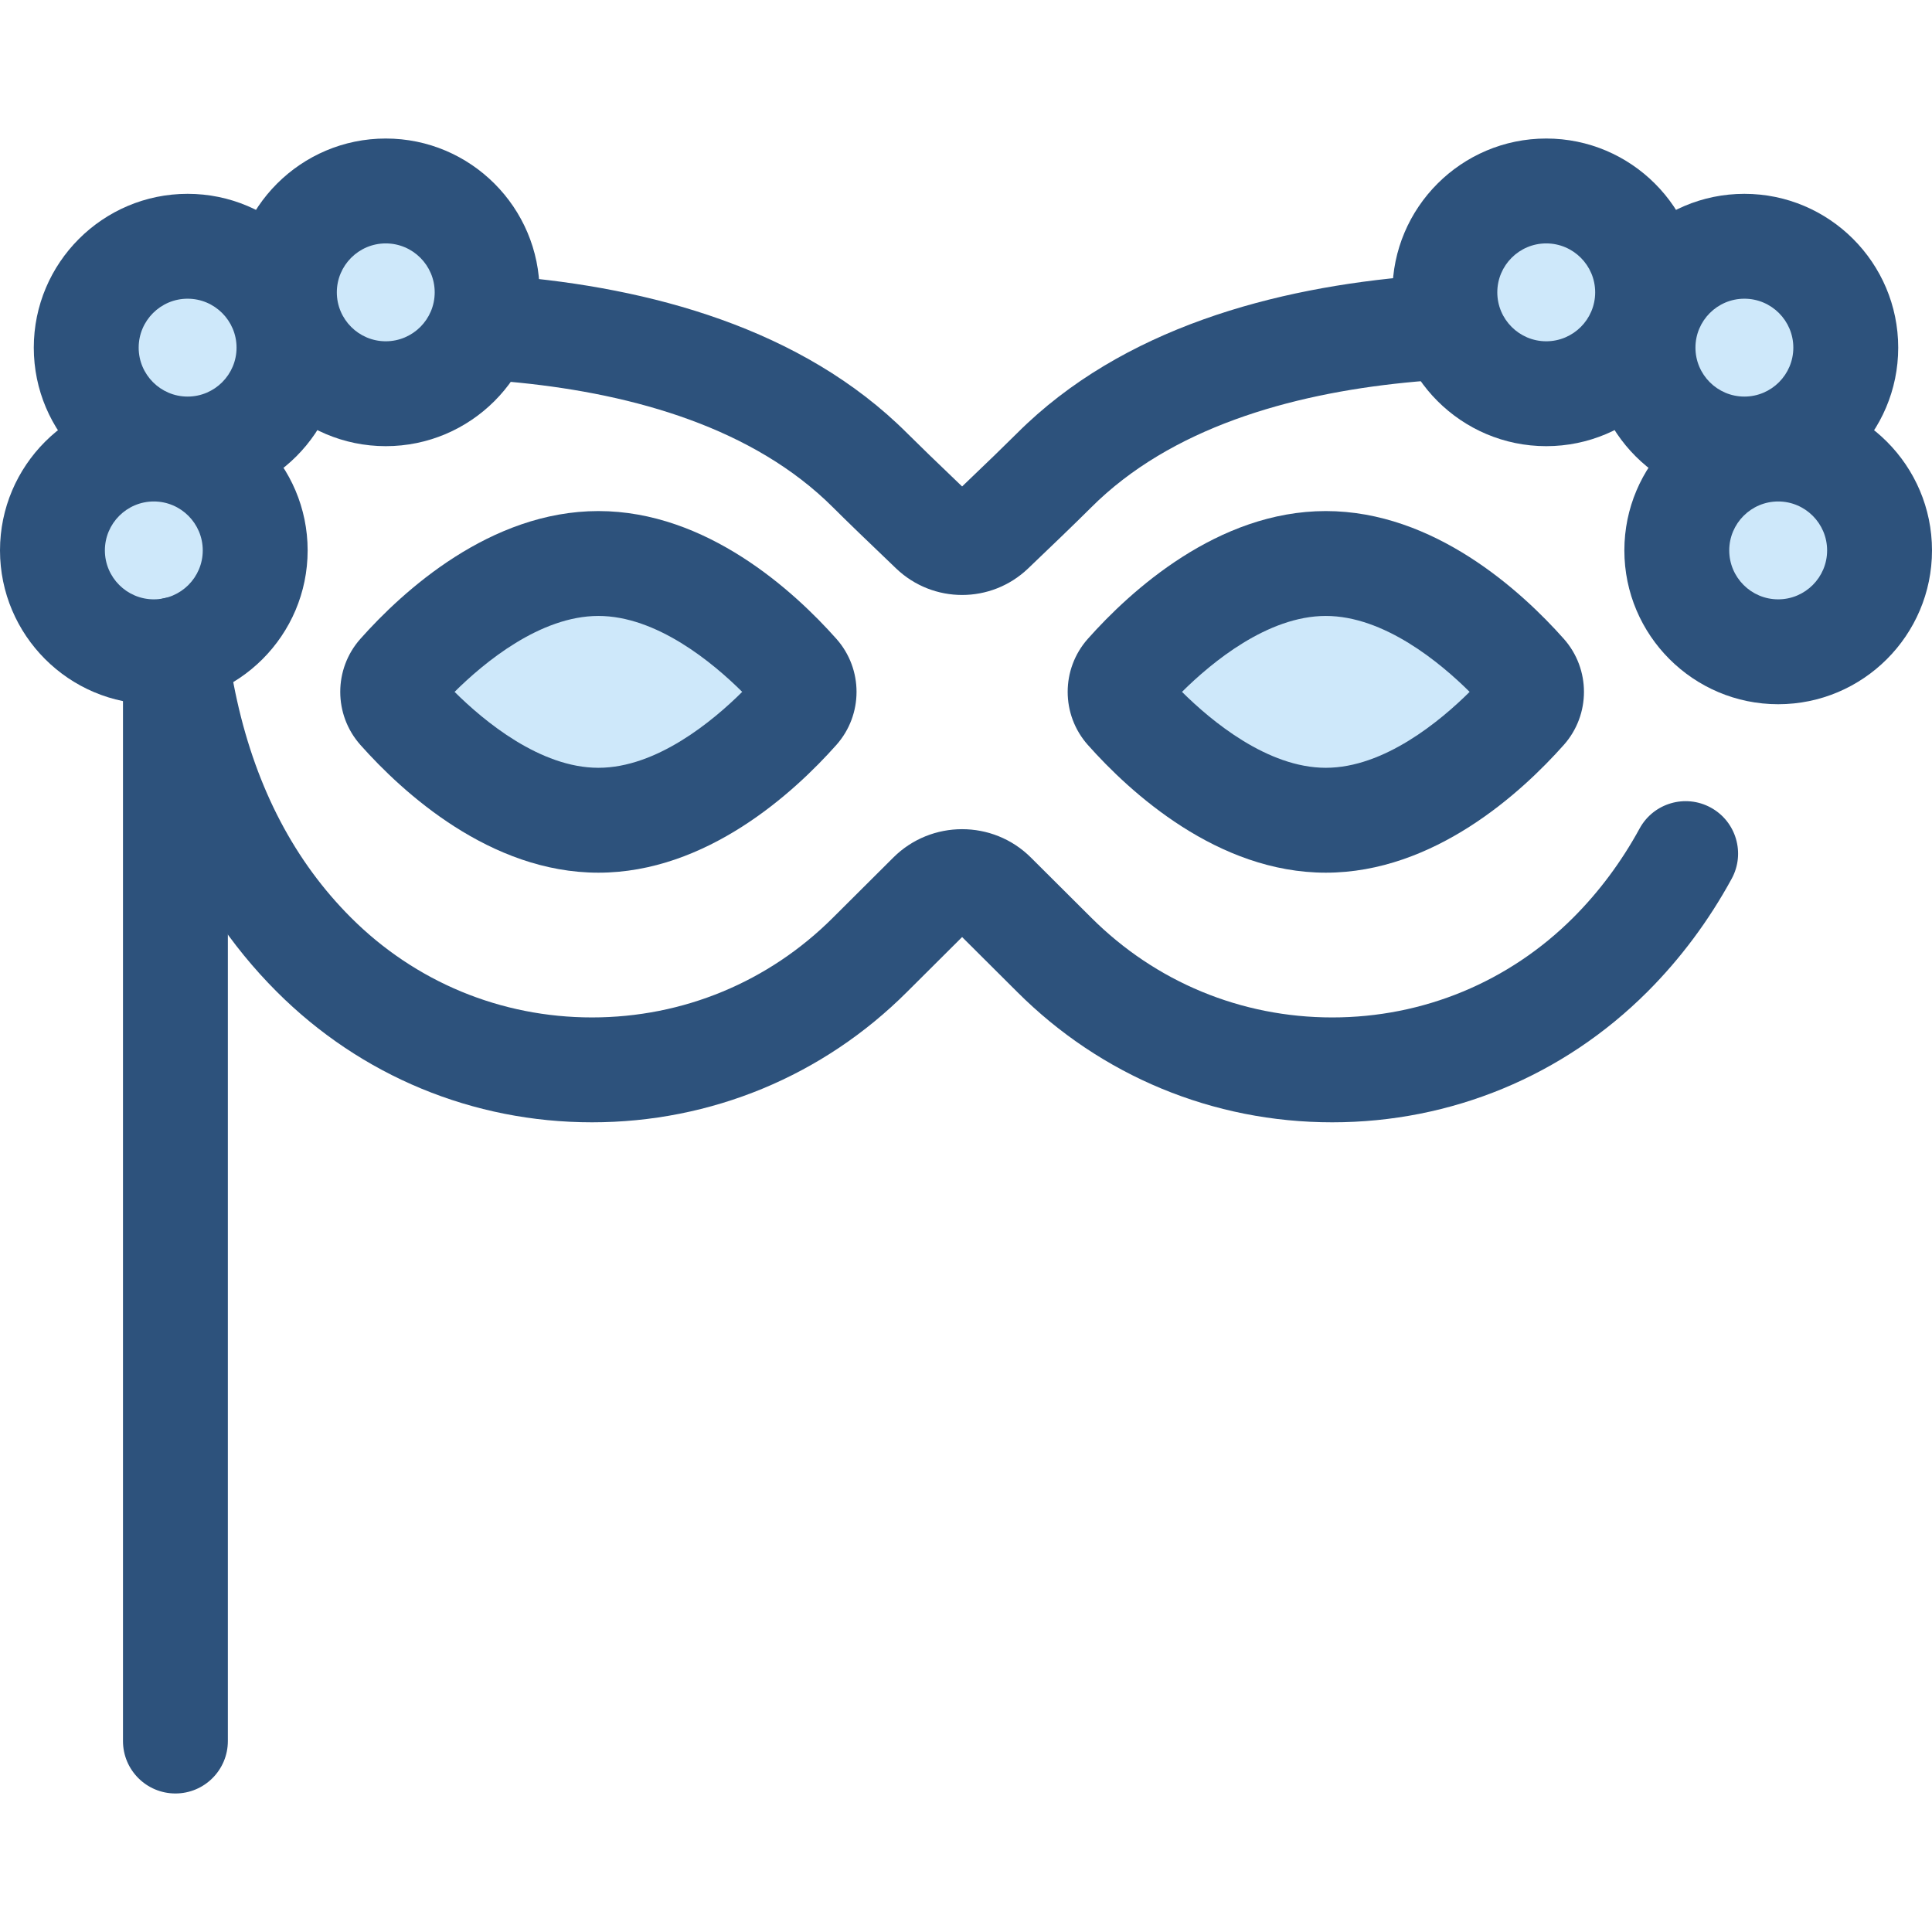
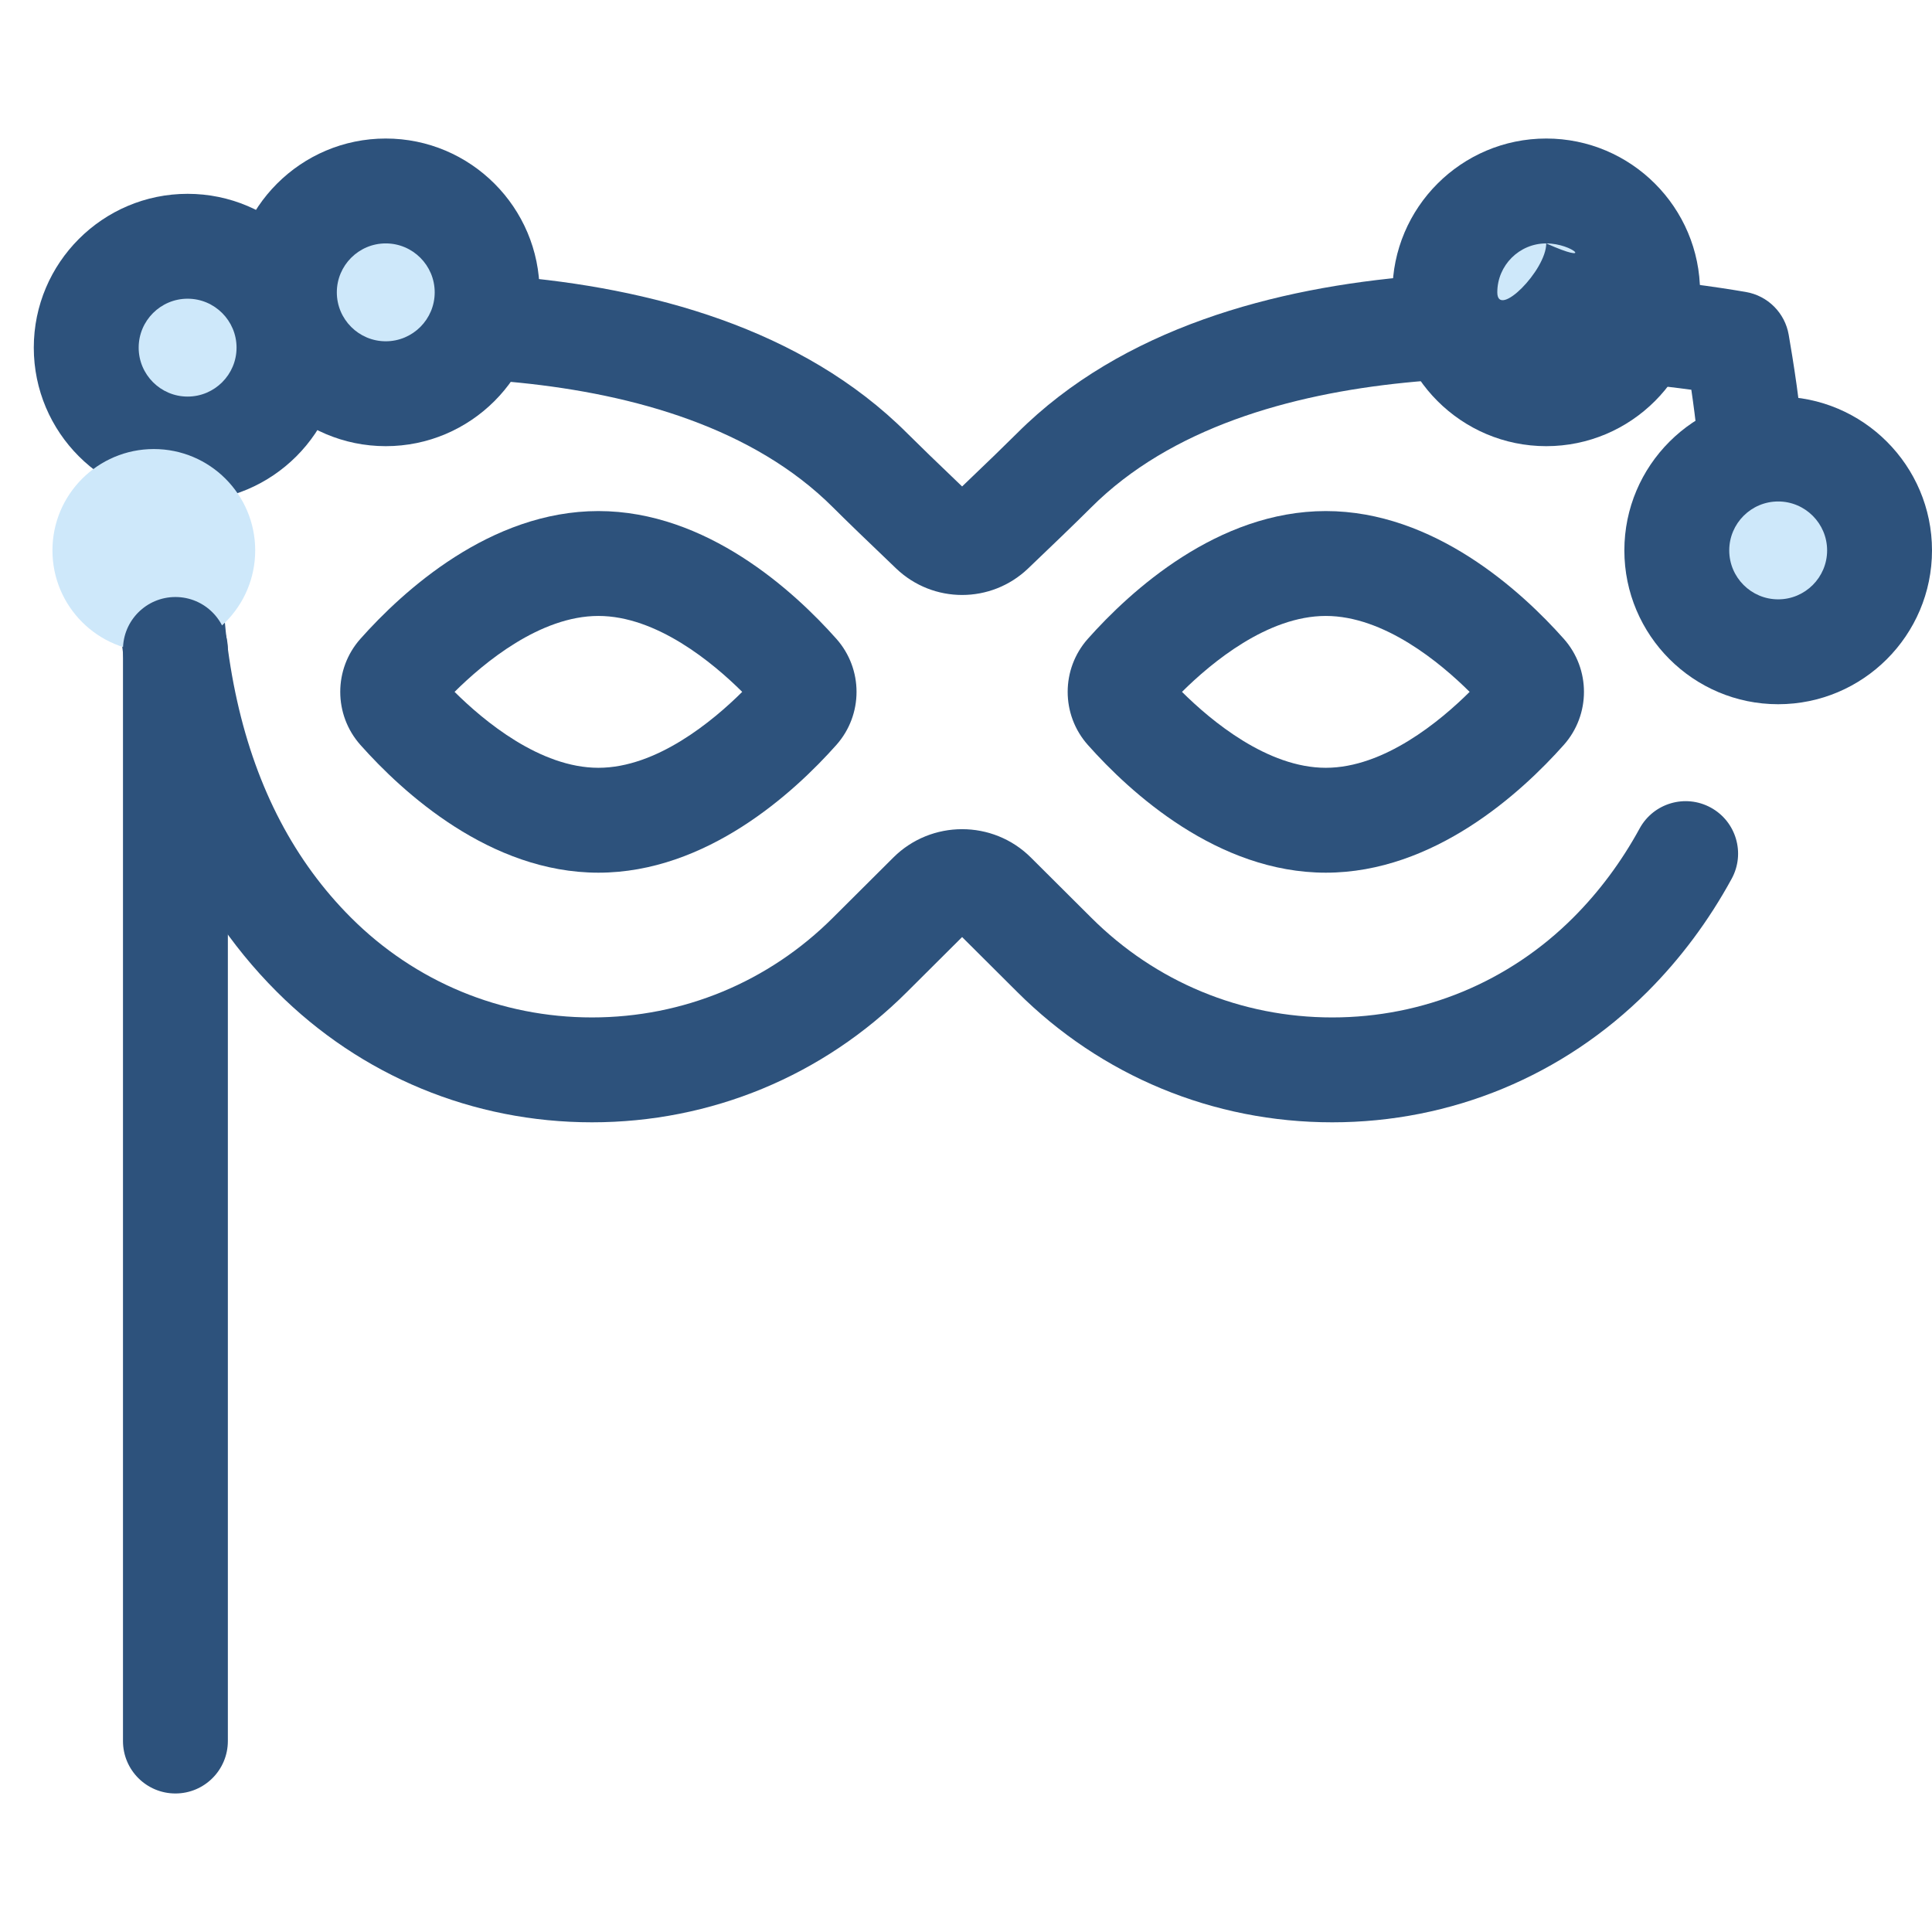
<svg xmlns="http://www.w3.org/2000/svg" version="1.1" id="Layer_1" x="0px" y="0px" viewBox="0 0 512 512" style="enable-background:new 0 0 512 512;" xml:space="preserve">
  <path style="fill:#2D527C;" d="M353.05,297.424c-31.554,0-61.219-12.288-83.532-34.6l-14.549-14.495l-14.566,14.512  c-22.295,22.294-51.961,34.582-83.514,34.582c-31.558,0-61.226-12.288-83.537-34.6c-24.5-24.497-38.571-58.251-41.824-100.319  c-2.554-33.035,2.486-62.623,4.383-73.76c0.989-5.815,5.544-10.37,11.358-11.365c31.194-5.334,137.314-18.394,193.152,37.442  c2.911,2.911,7.92,7.764,14.549,14.097c6.618-6.323,11.626-11.176,14.55-14.099c55.835-55.837,161.956-42.776,193.15-37.441  c5.815,0.994,10.367,5.551,11.358,11.365c2.19,12.862,8.009,47.026,3.313,84.34c-0.959,7.614-7.905,13.006-15.525,12.053  c-7.614-0.959-13.011-7.909-12.053-15.525c3.301-26.217,0.688-51.18-1.545-66.321c-32.489-4.407-116.872-10.987-159.046,31.186  c-4.197,4.196-11.414,11.119-16.731,16.19c-9.798,9.345-25.146,9.345-34.943,0c-7.744-7.386-13.373-12.833-16.73-16.189  C178.612,92.325,94.285,98.877,61.761,103.285c-9.019,63.092,1.476,110.119,31.243,139.885c17.062,17.063,39.75,26.46,63.883,26.46  c24.13,0,46.816-9.397,63.879-26.46l15.982-15.922c10.049-10.01,26.395-10.009,36.44,0l15.964,15.904  c17.083,17.081,39.768,26.479,63.898,26.479c24.133,0,46.82-9.397,63.883-26.46c6.856-6.854,12.769-14.799,17.58-23.613  c3.677-6.737,12.117-9.217,18.857-5.541c6.737,3.677,9.218,12.12,5.541,18.857c-6.081,11.143-13.593,21.22-22.323,29.95  C414.274,285.136,384.606,297.424,353.05,297.424z" />
-   <path style="fill:#CEE8FA;" d="M211.26,178.527c2.451,2.757,2.451,6.897,0,9.654c-8.347,9.388-28.788,29.193-52.68,29.193  s-44.332-19.805-52.68-29.193c-2.451-2.757-2.451-6.897,0-9.654c8.347-9.388,28.788-29.193,52.68-29.193  S202.913,169.139,211.26,178.527z" />
  <path style="fill:#2D527C;" d="M158.581,231.27c-28.68,0-51.823-21.211-63.066-33.855c-7.127-8.017-7.127-20.107,0-28.123  c11.243-12.645,34.386-33.855,63.066-33.855c28.681,0,51.824,21.211,63.065,33.855c7.128,8.016,7.128,20.107,0,28.123  C210.404,210.058,187.262,231.27,158.581,231.27z M120.467,183.353c7.788,7.734,22.675,20.122,38.113,20.122  s30.325-12.388,38.113-20.122c-7.788-7.735-22.673-20.122-38.113-20.122C143.142,163.231,128.255,175.618,120.467,183.353z" />
-   <path style="fill:#CEE8FA;" d="M404.035,178.527c2.452,2.757,2.452,6.897,0,9.654c-8.347,9.388-28.788,29.193-52.68,29.193  c-23.892,0-44.332-19.805-52.68-29.193c-2.452-2.757-2.452-6.897,0-9.654c8.347-9.388,28.788-29.193,52.68-29.193  C375.246,149.334,395.688,169.139,404.035,178.527z" />
  <path style="fill:#2D527C;" d="M351.356,231.27c-28.68,0-51.823-21.211-63.066-33.855c-7.127-8.017-7.127-20.107,0-28.123  c11.243-12.645,34.386-33.855,63.066-33.855c28.681,0,51.824,21.211,63.065,33.855c7.128,8.016,7.128,20.107,0,28.123  C403.179,210.058,380.037,231.27,351.356,231.27z M313.242,183.353c7.788,7.734,22.675,20.122,38.113,20.122  c15.439,0,30.325-12.388,38.113-20.122c-7.788-7.735-22.673-20.122-38.113-20.122C335.917,163.231,321.029,175.618,313.242,183.353z  " />
  <circle style="fill:#CEE8FA;" cx="49.719" cy="92.126" r="26.866" />
  <path style="fill:#2D527C;" d="M49.719,132.894c-22.477,0-40.765-18.286-40.765-40.764s18.289-40.765,40.765-40.765  s40.764,18.286,40.764,40.764S72.196,132.894,49.719,132.894z M49.719,79.16c-7.152,0-12.97,5.819-12.97,12.969  c0,7.15,5.819,12.969,12.97,12.969s12.969-5.819,12.969-12.969S56.871,79.16,49.719,79.16z" />
  <circle style="fill:#CEE8FA;" cx="102.229" cy="77.475" r="26.866" />
  <path style="fill:#2D527C;" d="M102.231,118.239c-22.477,0-40.764-18.286-40.764-40.764S79.754,36.71,102.231,36.71  s40.764,18.287,40.764,40.765S124.709,118.239,102.231,118.239z M102.231,64.506c-7.152,0-12.969,5.819-12.969,12.97  s5.819,12.969,12.969,12.969S115.2,84.627,115.2,77.477C115.2,70.324,109.383,64.506,102.231,64.506z" />
  <circle style="fill:#CEE8FA;" cx="40.764" cy="145.867" r="26.866" />
-   <path style="fill:#2D527C;" d="M40.764,186.627C18.286,186.627,0,168.34,0,145.864s18.286-40.765,40.764-40.765  s40.764,18.287,40.764,40.765S63.241,186.627,40.764,186.627z M40.764,132.894c-7.152,0-12.969,5.819-12.969,12.97  s5.819,12.969,12.969,12.969s12.969-5.819,12.969-12.969C53.733,138.712,47.915,132.894,40.764,132.894z" />
-   <circle style="fill:#CEE8FA;" cx="462.28" cy="92.126" r="26.866" />
-   <path style="fill:#2D527C;" d="M462.281,132.894c-22.478,0-40.764-18.286-40.764-40.764s18.286-40.764,40.764-40.764  s40.765,18.286,40.765,40.764S484.757,132.894,462.281,132.894z M462.281,79.16c-7.152,0-12.969,5.819-12.969,12.969  c0,7.15,5.819,12.969,12.969,12.969c7.152,0,12.97-5.819,12.97-12.969S469.433,79.16,462.281,79.16z" />
  <circle style="fill:#CEE8FA;" cx="409.776" cy="77.475" r="26.866" />
-   <path style="fill:#2D527C;" d="M409.769,118.239c-22.478,0-40.764-18.286-40.764-40.764s18.286-40.765,40.764-40.765  s40.764,18.287,40.764,40.765S432.246,118.239,409.769,118.239z M409.769,64.506c-7.152,0-12.969,5.819-12.969,12.97  s5.819,12.969,12.969,12.969s12.969-5.819,12.969-12.969C422.738,70.324,416.919,64.506,409.769,64.506z" />
+   <path style="fill:#2D527C;" d="M409.769,118.239c-22.478,0-40.764-18.286-40.764-40.764s18.286-40.765,40.764-40.765  s40.764,18.287,40.764,40.765S432.246,118.239,409.769,118.239z M409.769,64.506c-7.152,0-12.969,5.819-12.969,12.97  s12.969-5.819,12.969-12.969C422.738,70.324,416.919,64.506,409.769,64.506z" />
  <circle style="fill:#CEE8FA;" cx="471.229" cy="145.867" r="26.866" />
  <g>
    <path style="fill:#2D527C;" d="M471.236,186.627c-22.478,0-40.764-18.286-40.764-40.764c0-22.478,18.286-40.765,40.764-40.765   S512,123.386,512,145.864S493.714,186.627,471.236,186.627z M471.236,132.894c-7.152,0-12.969,5.819-12.969,12.97   s5.819,12.969,12.969,12.969s12.969-5.819,12.969-12.969C484.205,138.712,478.387,132.894,471.236,132.894z" />
    <path style="fill:#2D527C;" d="M46.488,475.29c-7.675,0-13.897-6.222-13.897-13.897V172.112c0-7.675,6.222-13.897,13.897-13.897   s13.897,6.222,13.897,13.897v289.281C60.385,469.068,54.163,475.29,46.488,475.29z" />
  </g>
  <g>
</g>
  <g>
</g>
  <g>
</g>
  <g>
</g>
  <g>
</g>
  <g>
</g>
  <g>
</g>
  <g>
</g>
  <g>
</g>
  <g>
</g>
  <g>
</g>
  <g>
</g>
  <g>
</g>
  <g>
</g>
  <g>
</g>
</svg>